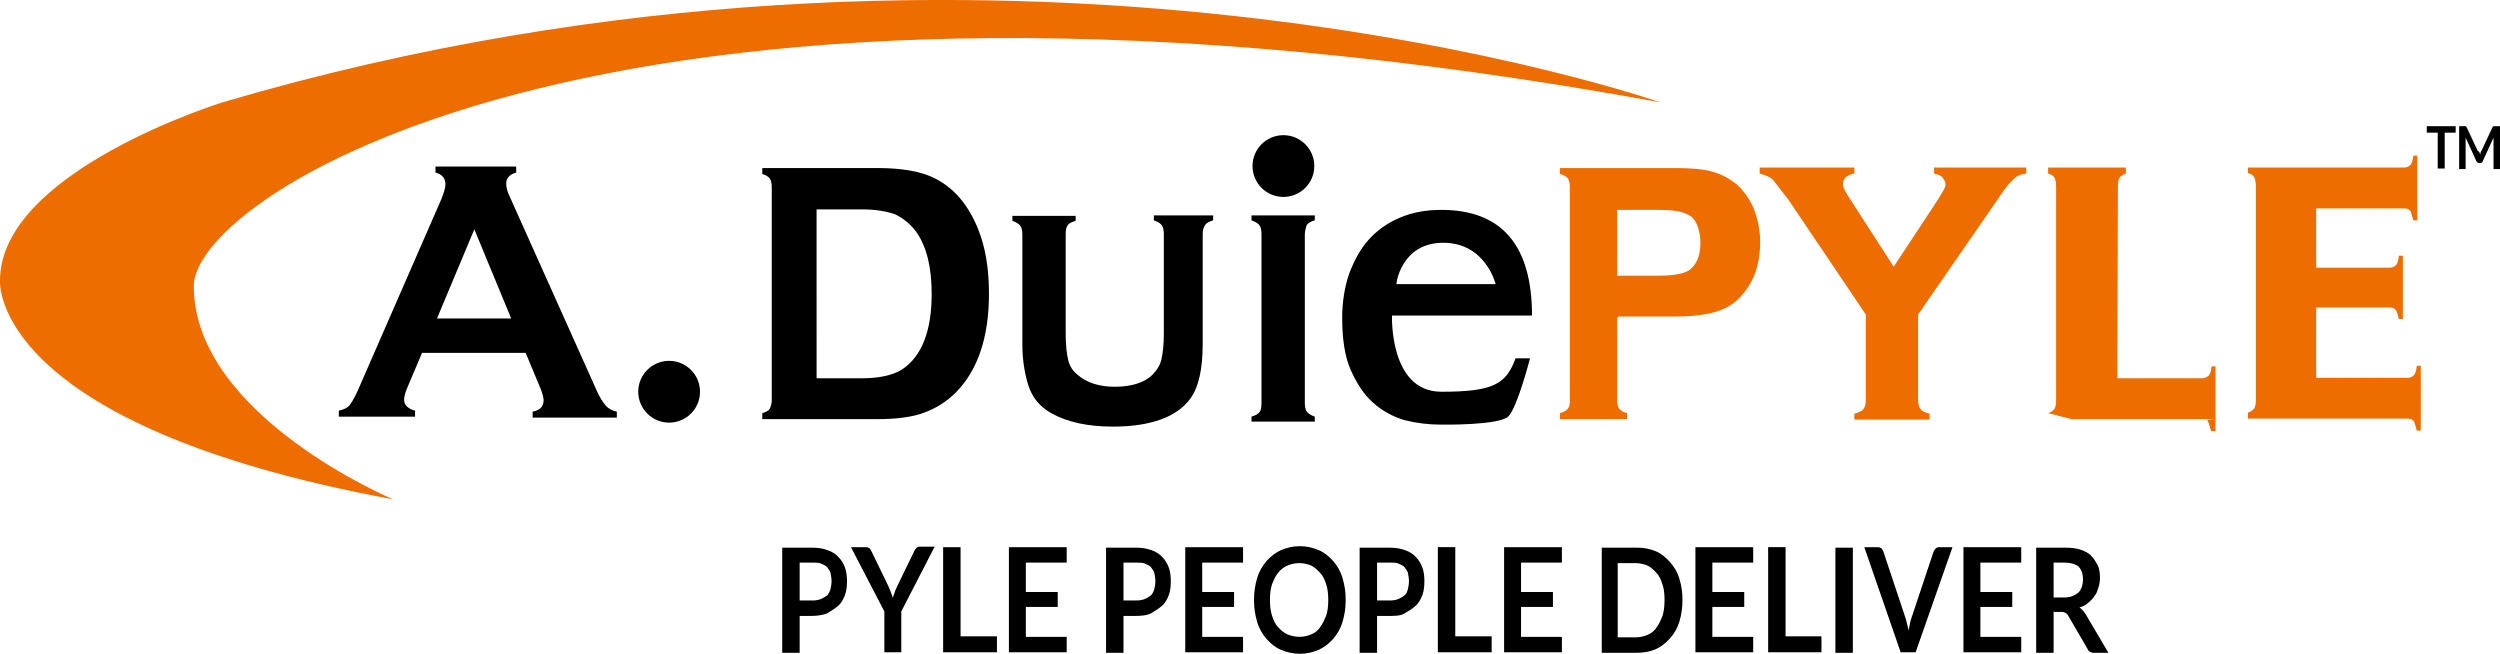
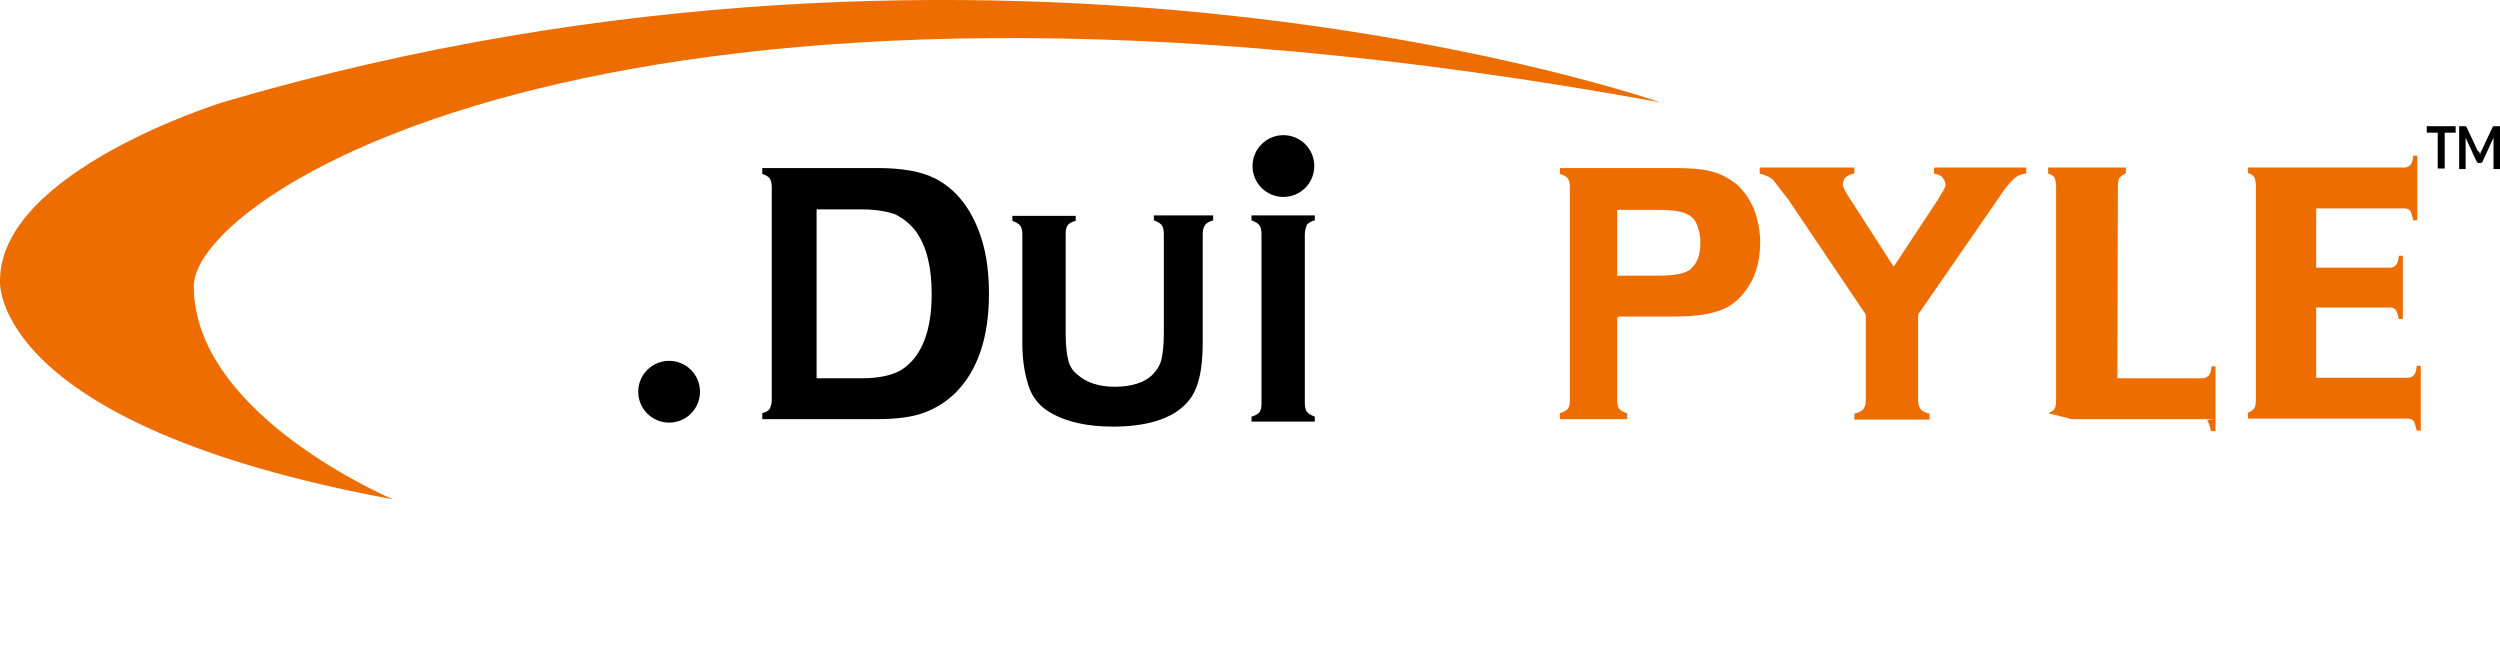
<svg xmlns="http://www.w3.org/2000/svg" height="131.23" viewBox="0 0 501.81 131.23" width="501.81">
-   <path d="m105.51 70.83h-20.8l-3 7.1c-.4.9-.6 1.8-.6 2.3 0 1 .7 1.8 2.2 2.2v1.2h-15.3v-1.2c.9-.2 1.6-.5 2.1-1 .4-.5 1-1.5 1.6-2.8l16.9-38.7c.5-1.3.8-2.2.8-2.9 0-1.2-.6-2-2-2.4v-1.2h16.2v1.2c-1.4.4-2 1.2-2 2.2 0 .7.2 1.6.6 2.4l17.4 38.8c.7 1.7 1.4 2.7 2 3.4.5.6 1.3 1 2.2 1.2v1.2h-16.9v-1.2c1.5-.3 2.2-1 2.2-2.3 0-.5-.2-1.3-.6-2.3zm-2.9-6.9-7.4-17.9-7.5 17.9z" />
  <path d="m154.91 80.33v-42.7c0-.7-.1-1.4-.4-1.8s-.8-.7-1.5-.9v-1.2h23.1c5 0 8.9.7 11.6 2.1 3.9 2 6.7 5.4 8.6 10.1 1.5 3.7 2.2 8 2.2 13 0 8.7-2.2 15.3-6.6 19.8-1.9 1.9-4 3.2-6.4 4.1s-5.6 1.3-9.4 1.3h-23.1v-1.2c.7-.2 1.3-.5 1.5-.9s.4-1 .4-1.7zm9-4.4h9c3.6 0 6.3-.6 8.2-1.8 3.9-2.6 5.9-7.7 5.9-15.1 0-5.4-1-9.5-3.1-12.5-1.2-1.6-2.6-2.7-4.2-3.5-1.7-.6-3.9-1-6.6-1h-9.2zm77.5-28.8v21.9c0 5-.8 8.7-2.5 11-2.7 3.7-8 5.6-15.5 5.6-5.1 0-9.2-.9-12.4-2.7-2.3-1.3-3.8-3.1-4.6-5.6-.7-2.2-1.2-5-1.2-8.3v-21.9c0-.7-.1-1.4-.4-1.8s-.8-.7-1.6-1v-1h12.7v1c-.7.2-1.4.5-1.6.9-.3.4-.4.9-.4 1.8v19.9c0 2.3.2 4.1.5 5.3.25 1.2.92 2.26 1.9 3 1.8 1.6 4.3 2.4 7.5 2.4s5.9-.8 7.5-2.4c.8-.8 1.5-1.8 1.8-3 .3-1.3.5-3 .5-5.3v-19.9c0-.7-.1-1.4-.4-1.8s-.8-.7-1.6-1v-1h11.9v1c-.7.2-1.3.5-1.6.9-.4.6-.5 1.2-.5 2zm20.5 0v33.7c0 .7.1 1.4.4 1.8s.8.7 1.6 1v1h-12.7v-1c.7-.2 1.3-.5 1.6-.9s.4-1 .4-1.8v-33.9c0-.7-.1-1.4-.4-1.8s-.8-.7-1.6-1v-1h12.7v1c-.7.2-1.3.5-1.6.9-.2.6-.4 1.2-.4 2z" />
  <path d="m333.21 20.53s-131.8-46.2-288.5 0c0 0-44.71 13.8-44.71 35.8 0 0-2.3 28.9 78.9 43.9 0 0-40-16.8-40-42.8-.1-18.3 85.8-75 294.3-36.9z" fill="#ed6d00" />
  <path d="m324.61 63.73v16.6c0 .7.1 1.3.4 1.7s.8.7 1.6.9v1.2h-13.5v-1.2c.7-.2 1.3-.5 1.6-.9s.4-.9.4-1.7v-42.7c0-.7-.1-1.4-.4-1.8s-.8-.7-1.6-.9v-1.2h23.1c3.1 0 5.7.2 7.4.7 1.9.5 3.5 1.4 4.9 2.5 1.5 1.3 2.6 2.9 3.5 4.9.8 2.1 1.3 4.4 1.3 6.7 0 3.4-.7 6.4-2.3 8.9-1.4 2.2-3.1 3.8-5.3 4.7s-5.3 1.4-9.3 1.4h-11.6v.2zm0-8.4h8.2c2.8 0 4.9-.3 6.1-1 .7-.4 1.4-1.3 1.8-2.2s.6-2.1.6-3.4c.01-1.16-.19-2.31-.6-3.4-.4-1.1-1-1.8-1.8-2.2-1.2-.7-3.1-1-6.1-1h-8.2zm60.4 7.8v17.2c0 .7.2 1.4.5 1.8s.9.7 1.8.9v1.2h-15.1v-1.2c.8-.2 1.5-.5 1.8-.9s.5-.9.5-1.8v-17.2l-15.5-23-3.1-4c-.7-.7-1.7-1-2.7-1.3v-1.2h19v1.2c-1.6.3-2.3 1-2.3 2.3 0 .4.5 1.4 1.5 2.9l8.7 13.5 8.9-13.5c.9-1.5 1.5-2.4 1.5-2.9s-.2-1-.6-1.5-1-.6-1.7-.8v-1.2h18.5v1.2c-1 .1-2 .5-2.7 1.3-.7.6-1.8 2-3.1 4zm40 12.8h17c.5 0 .9-.2 1.3-.5.3-.3.5-.9.6-1.9h.8v13h-.9c-.2-.8-.4-1.5-.6-1.9-.3-.3-.6-.5 3.5-.5h-30.9l-4.7-1.2c.6-.2 1-.5 1.3-.9.2-.4.3-.9.3-1.8v-42.7c0-.7-.1-1.4-.3-1.8s-.6-.7-1.3-.9v-1.2h15.6v1.2c-.6.2-1 .5-1.3.9-.2.4-.3.9-.3 1.8zm39.9-13.9v13.8h18.4c.5 0 .9-.2 1.2-.5s.5-.9.6-1.9h.8v13h-.8c-.2-.8-.4-1.5-.6-1.9-.3-.3-.6-.5-1.2-.5h-32.1v-1.2c.6-.2 1-.5 1.3-.9.2-.4.3-.9.3-1.8v-42.7c0-.7-.1-1.4-.3-1.8s-.6-.7-1.3-.9v-1.1h31.4c.5 0 .9-.2 1.2-.5s.5-.9.6-1.9h.8v13h-.8c-.2-.8-.4-1.5-.6-1.9-.3-.3-.6-.5-1.2-.5h-17.7v11.9h14.8c.5 0 .9-.2 1.2-.5s.5-.9.6-1.9h.8v12.7h-.8c-.2-.8-.4-1.5-.6-1.8-.3-.3-.6-.5-1.2-.5h-14.8z" fill="#ed6d00" />
  <circle cx="134.31" cy="78.63" r="6.2" />
  <circle cx="257.61" cy="33.33" r="6.2" />
-   <path d="m289.31 78.63c-10.5 0-9.9-15.3-9.9-15.3h28.1c0-14.1-6.1-21.2-18.2-21.2-3.1 0-5.9.5-8.4 1.6-2.4 1-4.5 2.5-6.2 4.4s-2.9 4.2-3.9 6.8c-.9 2.6-1.4 5.7-1.4 8.8 0 4.2.5 7.8 1.7 10.5s2.6 4.9 4.5 6.6 4 2.8 6.3 3.5c2.4.6 4.8.9 7.3.9 0 0 11.9.2 13.6-1.7 1.8-1.9 4.3-11.6 4.3-11.6h-2.9c-1.9 5.2-4.5 6.7-14.9 6.7zm.4-29.9c8.5 0 10.5 8.3 10.5 8.3h-19.9c-.1 0 .9-8.3 9.4-8.3z" />
-   <path d="m160.51 123.63v7.4h-3.5v-21.1h6c1.3 0 2.3.2 3.1.5.9.3 1.7.8 2.2 1.4.6.6 1 1.3 1.3 2.1s.4 1.8.4 2.7c0 1-.1 2-.4 2.8s-.7 1.6-1.4 2.2-1.4 1-2.2 1.5c-.8.3-1.9.5-3.1.5zm0-3.1h2.6c.6 0 1.2-.1 1.7-.3.4-.2.8-.4 1.2-.7.3-.3.5-.7.7-1.3.1-.5.2-1 .2-1.6s-.1-1-.2-1.6c-.1-.4-.4-.8-.7-1.2-.3-.3-.7-.5-1.2-.7-.4-.2-1-.2-1.7-.2h-2.6zm20.4 2.2v8.2h-3.4v-8.2l-6.7-12.9h3c.3 0 .5.1.7.2.2.2.3.4.4.6l3.4 7c.2.4.3.8.5 1.2.1.4.3.7.4 1.2.1-.4.2-.7.4-1.2.1-.4.3-.7.5-1.2l3.4-7c.1-.2.2-.4.4-.6s.4-.3.7-.3h3zm11.9 5h7.3v3.2h-10.8v-21.1h3.5zm21.3-17.9v3.1h-8.2v5.9h6.4v3h-6.4v6h8.2v3.1h-11.6v-21.1zm11.4 13.8v7.4h-3.5v-21.1h6c1.3 0 2.3.2 3.1.5.9.3 1.7.8 2.2 1.4.6.6 1 1.3 1.3 2.1s.4 1.8.4 2.7c0 1-.1 2-.4 2.8s-.7 1.6-1.4 2.2-1.4 1-2.2 1.5c-.8.4-1.9.5-3.1.5zm0-3.1h2.6c.6 0 1.2-.1 1.7-.3.4-.2.8-.4 1.2-.7.3-.3.5-.7.7-1.3.1-.5.2-1 .2-1.6s-.1-1-.2-1.6c-.1-.4-.4-.8-.7-1.2-.3-.3-.7-.5-1.2-.7-.4-.2-1-.2-1.7-.2h-2.6zm24-10.7v3.1h-8.2v5.9h6.4v3h-6.4v6h8.2v3.1h-11.6v-21.1zm20.6 10.6c0 1.6-.2 2.9-.6 4.3s-1 2.4-1.9 3.5c-.8.9-1.8 1.7-2.9 2.2-1.2.5-2.4.8-3.8.8s-2.6-.3-3.8-.8-2.1-1.3-2.9-2.2-1.5-2.1-1.9-3.5-.6-2.7-.6-4.3.2-2.9.6-4.3 1-2.4 1.9-3.5c.8-.9 1.8-1.7 2.9-2.2 1.2-.5 2.4-.8 3.8-.8s2.6.3 3.8.8 2.1 1.3 2.9 2.2 1.5 2.1 1.9 3.5.6 2.7.6 4.3zm-3.5 0c0-1.2-.1-2.2-.4-3.1s-.6-1.7-1.2-2.3c-.5-.6-1.2-1.2-1.8-1.5-.7-.3-1.6-.5-2.4-.5-.9 0-1.7.2-2.4.5-.76.32-1.41.84-1.9 1.5-.5.6-.9 1.5-1.2 2.3-.3.9-.4 2-.4 3.1s.1 2.2.4 3.1.6 1.7 1.2 2.3c.5.6 1.2 1.2 1.9 1.5s1.6.5 2.4.5c.9 0 1.7-.2 2.4-.5s1.4-.8 1.8-1.5c.5-.6.8-1.4 1.2-2.3.3-.9.4-1.9.4-3.1zm9.8 3.2v7.4h-3.5v-21.1h6c1.3 0 2.3.2 3.1.5.9.3 1.7.8 2.2 1.4.6.6 1 1.3 1.3 2.1s.4 1.8.4 2.7c0 1-.1 2-.4 2.8s-.7 1.6-1.4 2.2c-.6.6-1.4 1-2.2 1.5s-1.9.5-3.1.5zm0-3.1h2.6c.6 0 1.2-.1 1.7-.3.4-.2.8-.4 1.2-.7s.5-.7.7-1.3c.1-.5.2-1 .2-1.6s-.1-1-.2-1.6c-.1-.4-.4-.8-.7-1.2-.3-.3-.7-.5-1.2-.7-.4-.2-1-.2-1.7-.2h-2.6zm15.7 7.2h7.3v3.2h-10.8v-21.1h3.5zm21.4-17.9v3.1h-8.2v5.9h6.4v3h-6.4v6h8.2v3.1h-11.6v-21.1zm24.2 10.6c0 1.6-.2 2.9-.6 4.3-.4 1.3-1 2.4-1.9 3.4s-1.8 1.7-2.9 2.2c-1.2.5-2.4.7-3.8.7h-7v-21.1h7c1.4 0 2.6.2 3.8.7s2.1 1.3 2.9 2.2 1.5 2 1.9 3.4c.4 1.3.6 2.6.6 4.2zm-3.6 0c0-1.2-.1-2.2-.4-3.1s-.6-1.7-1.2-2.3c-.5-.6-1.2-1.2-1.8-1.5-.7-.3-1.6-.5-2.4-.5h-3.6v14.9h3.6c.9 0 1.7-.2 2.4-.5s1.4-.8 1.8-1.5c.5-.6.8-1.4 1.2-2.3.3-1 .4-2 .4-3.2zm17.8-10.6v3.1h-8.2v5.9h6.4v3h-6.4v6h8.2v3.1h-11.6v-21.1zm6.4 17.9h7.3v3.2h-10.7v-21.1h3.5v17.9zm13.6 3.3h-3.5v-21.1h3.5zm2.3-21.2h2.7c.3 0 .5.1.7.2.2.2.3.4.4.6l4.3 12.9c.1.4.3.8.4 1.4l.4 1.6c.2-1.2.4-2.1.7-2.9l4.3-12.9c.1-.2.2-.4.4-.6s.4-.3.7-.3h2.7l-7.4 21.1h-3zm31.5 0v3.1h-8.2v5.9h6.4v3h-6.4v6h8.2v3.1h-11.6v-21.1zm6.5 12.9v8.3h-3.5v-21.1h5.7c1.3 0 2.3.1 3.2.4s1.7.7 2.2 1.3c.5.5.9 1.2 1.3 1.9.3.7.4 1.6.4 2.4 0 .7-.1 1.4-.3 2s-.4 1.3-.8 1.7c-.3.5-.7.9-1.3 1.4s-1 .7-1.7.9c.4.3.8.7 1.2 1.3l4.6 7.8h-3c-.3 0-.5-.1-.7-.2s-.4-.3-.5-.6l-3.9-6.7c-.1-.2-.3-.4-.5-.5s-.4-.2-.7-.2h-1.6v-.1zm0-2.8h2.1c.6 0 1.3-.1 1.7-.3.5-.2.8-.4 1.2-.7.3-.3.5-.7.7-1.2.1-.4.2-.9.2-1.5 0-1-.3-1.9-.9-2.5-.6-.5-1.6-.8-2.8-.8h-2.2z" />
  <path d="m492.91 25.33v1.3h-2.2v7.2h-1.4v-7.2h-2.2v-1.3zm4.8 5.3c0 .1.1.3.1.4 0-.1.1-.3.1-.4.03-.15.09-.29.2-.4l2.2-4.7c0-.1.1-.1.1-.1l.1-.1h1.3v8.6h-1.3v-6.3l-2.2 4.8c0 .1-.1.2-.2.2-.1.1-.2.1-.3.1h-.2c-.1 0-.2 0-.3-.1l-.2-.2-2.2-4.8v6.3h-1.3v-8.6h1.3s.1 0 .1.1l.1.1 2.2 4.7c.3.2.3.3.4.4z" />
</svg>